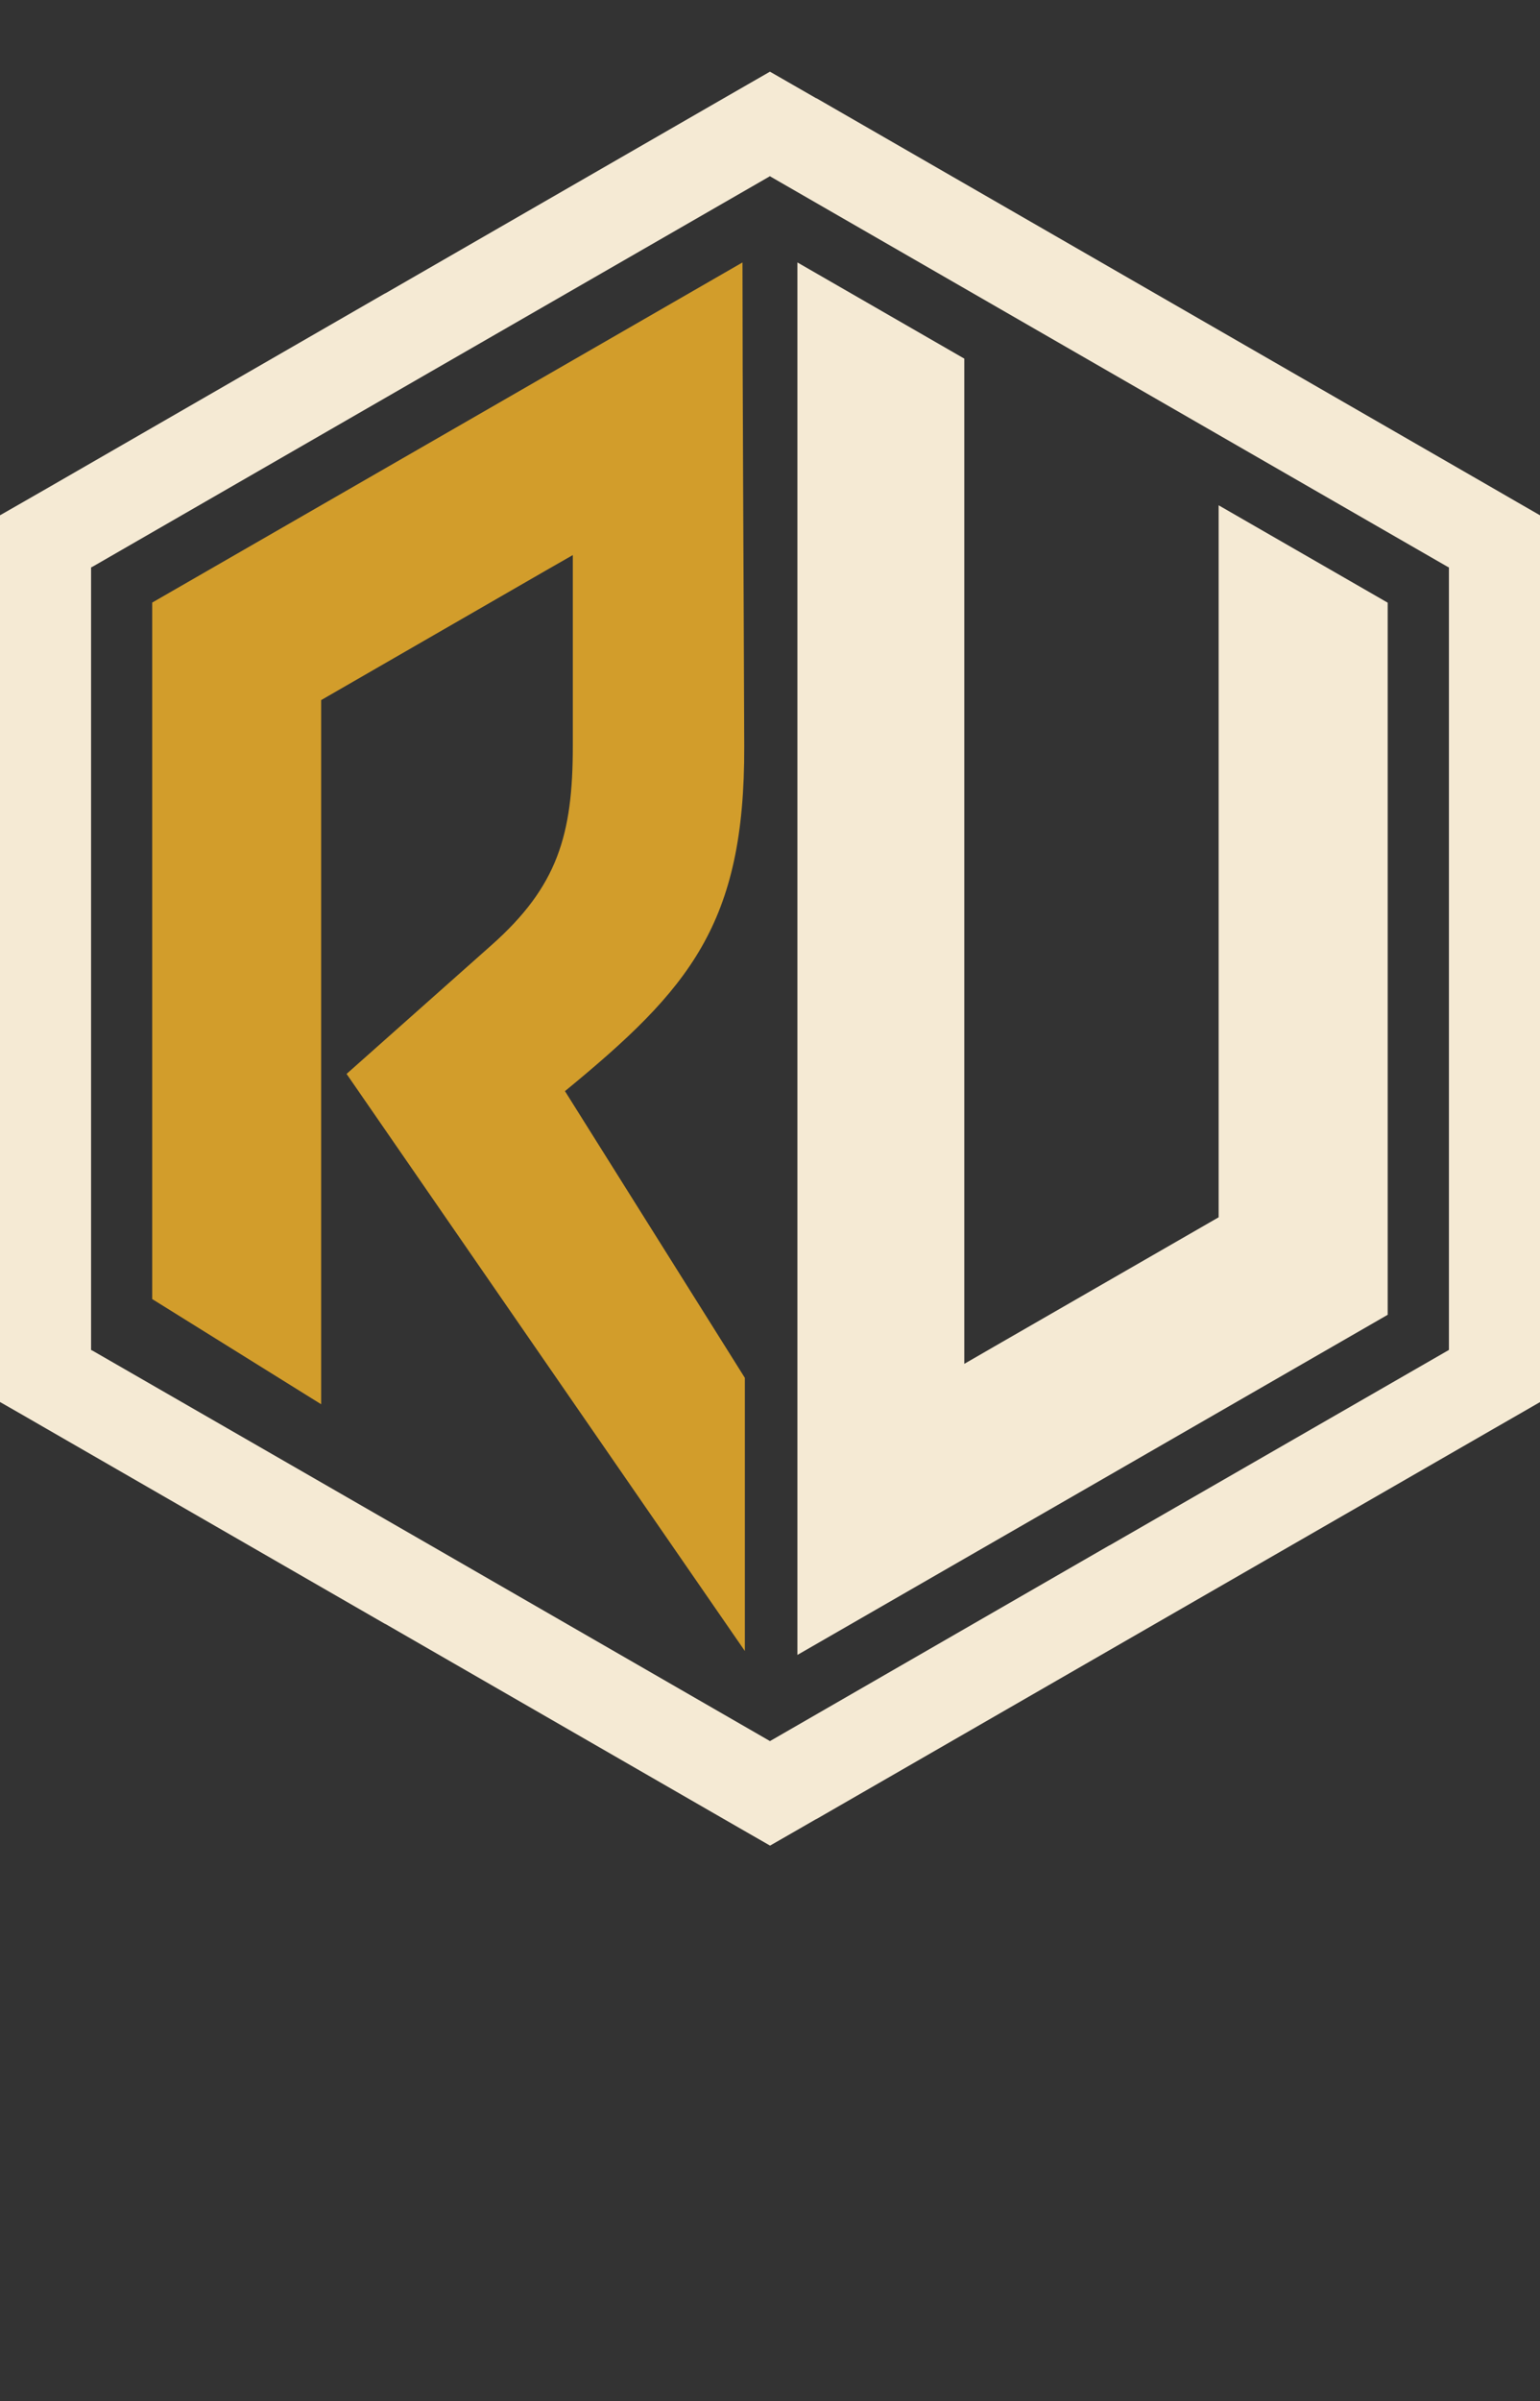
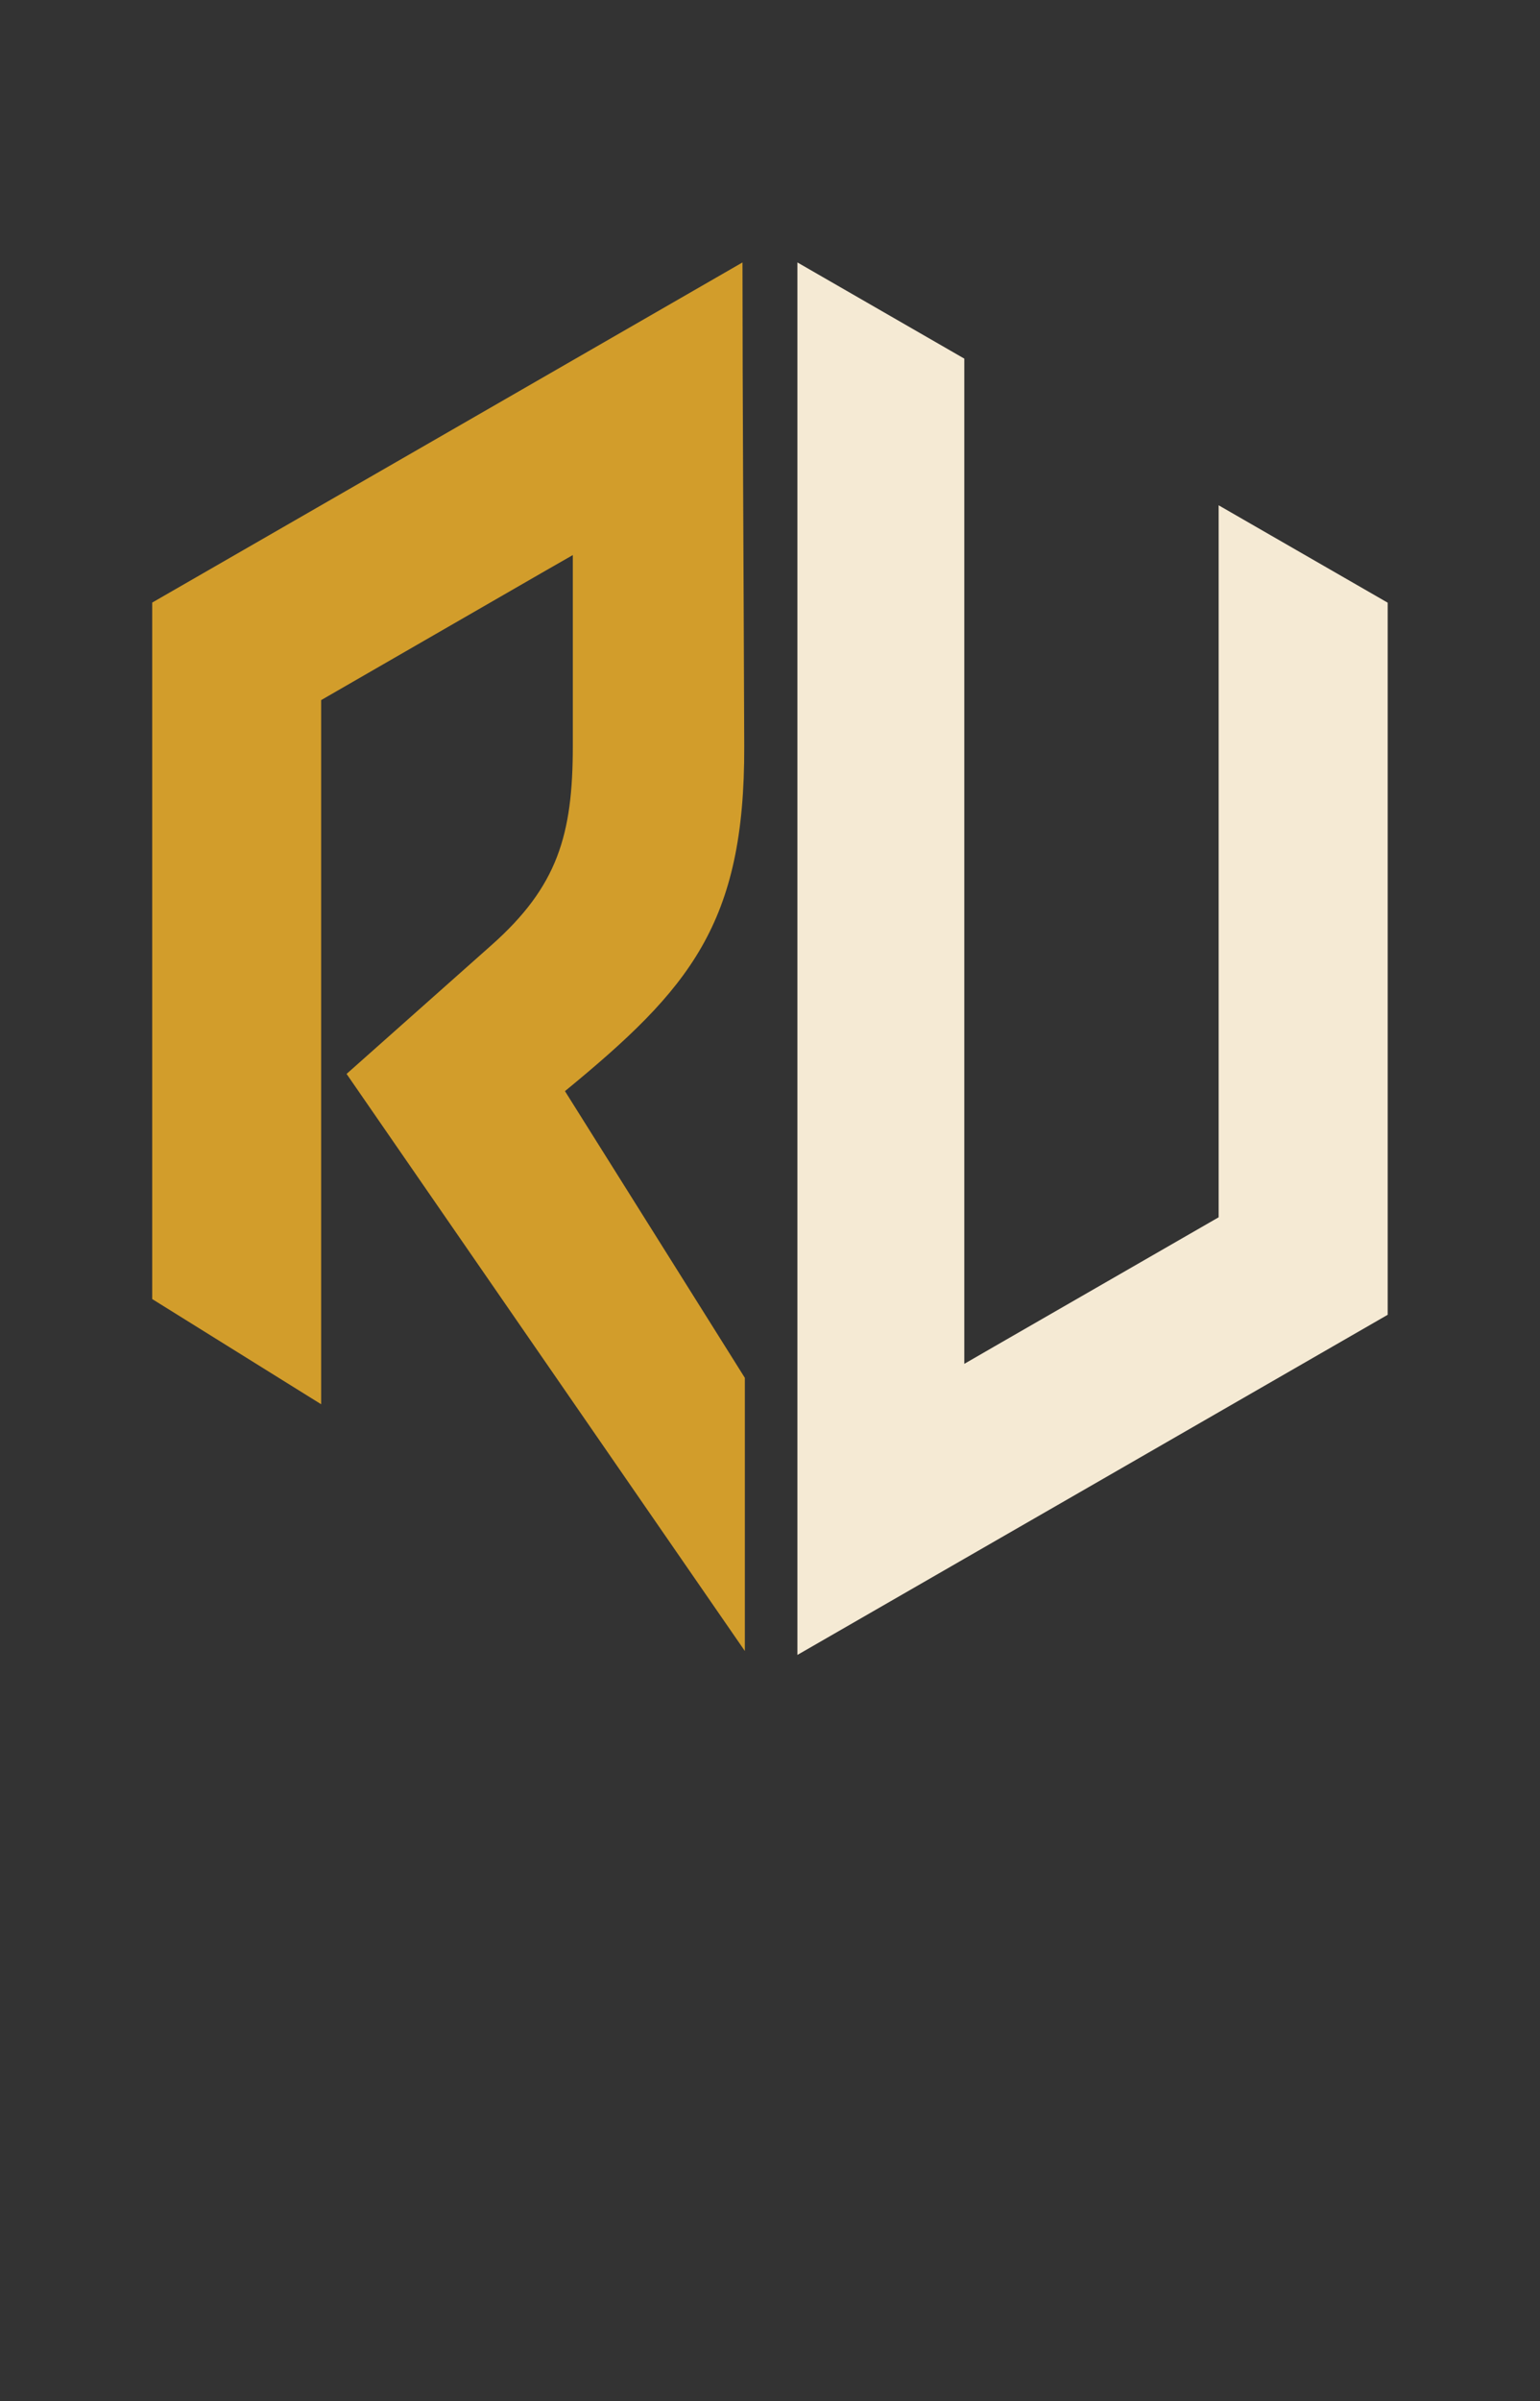
<svg xmlns="http://www.w3.org/2000/svg" width="86" height="134" viewBox="0 0 86 134" fill="none">
  <rect x="0" y="0" width="86" height="134" fill="#333333" stroke="none" />
-   <path d="M45.598 5.484L64.501 16.372L83.405 27.26L84.72 28.02L86 28.756V78.244L84.72 78.981L83.399 79.74L64.501 90.622L45.598 101.51H45.586L44.266 102.27L43.003 102.994L41.74 102.27L40.419 101.51L21.516 90.622H21.504L2.601 79.734L1.286 78.975L0 78.239V28.756L1.286 28.02L2.601 27.266L21.504 16.372H21.516L40.414 5.484L41.734 4.725L42.997 4L44.26 4.725L45.581 5.484H45.592H45.598ZM61.953 20.755L43.049 9.867L42.997 9.832L42.939 9.867L24.042 20.749L5.138 31.643H5.127L5.086 31.666V75.334L5.127 75.357H5.138L24.042 86.239L42.939 97.127L42.997 97.162L43.049 97.133L61.953 86.239H61.964L80.873 75.357L80.914 75.334V31.666L80.873 31.643H80.862L61.953 20.755Z" fill="#F5EAD4" />
  <path fill-rule="evenodd" clip-rule="evenodd" d="M8.5 72.498V33.627L25.743 23.7L41.463 14.646C41.463 21.854 41.532 32.414 41.561 41.64C41.596 51.567 38.511 55.179 31.55 60.891L41.596 76.892V92.135L19.354 59.93L27.444 52.746C31.141 49.468 31.988 46.586 31.988 41.64V30.976L30.46 31.85L17.935 39.069V78.365L8.495 72.492L8.5 72.498Z" fill="#D29D2B" />
  <path fill-rule="evenodd" clip-rule="evenodd" d="M44.531 14.646L53.85 20.013V76.11L55.523 75.144L68.054 67.931V28.198L77.494 33.633V73.372L60.246 83.306L53.85 86.987L44.531 92.353V14.646Z" fill="#F5EAD4" />
</svg>